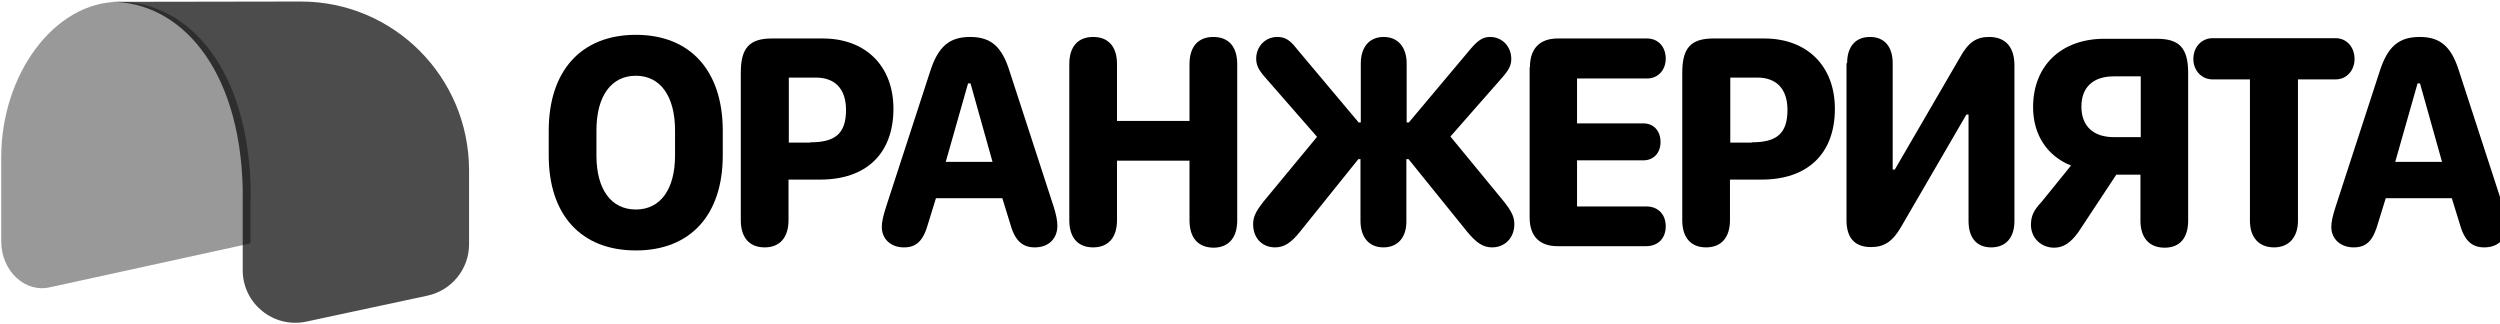
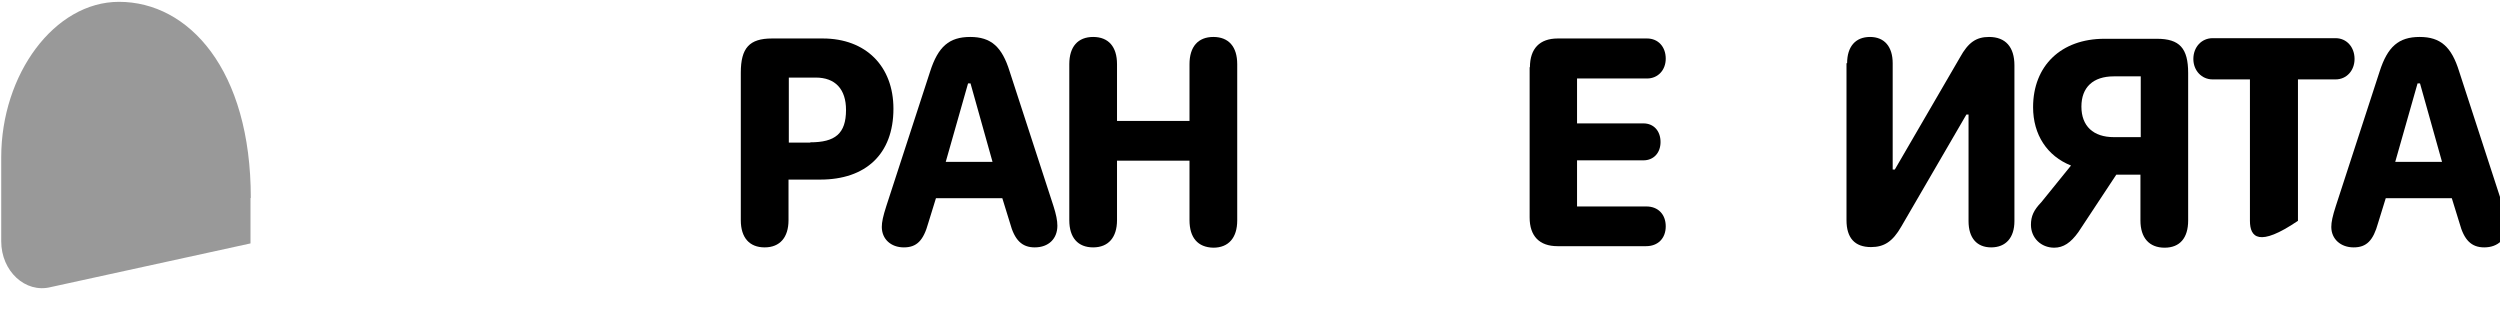
<svg xmlns="http://www.w3.org/2000/svg" width="278" height="36" viewBox="0 0 278 36" fill="none">
  <g clip-path="url(#clip0_20_3091)">
-     <path d="M61.018 14.536C61.018 7.879 64.623 3.872 70.711 3.872C76.799 3.872 80.371 7.913 80.371 14.536V17.287C80.371 23.875 76.799 27.849 70.711 27.849C64.589 27.849 61.018 23.875 61.018 17.287V14.536ZM66.324 17.287C66.324 21.057 67.956 23.298 70.711 23.298C73.432 23.298 75.065 21.057 75.065 17.287V14.502C75.065 10.698 73.432 8.423 70.711 8.423C67.956 8.423 66.324 10.698 66.324 14.502V17.287Z" fill="black" />
    <path d="M82.377 24.487V8.083C82.377 5.332 83.33 4.279 85.847 4.279H91.493C96.288 4.279 99.35 7.37 99.35 12.091C99.35 17.151 96.254 19.97 91.221 19.97H87.683V24.487C87.683 26.389 86.731 27.509 85.03 27.509C83.33 27.509 82.377 26.423 82.377 24.487ZM90.098 15.826C92.853 15.826 94.078 14.876 94.078 12.226C94.078 9.917 92.887 8.626 90.71 8.626H87.717V15.86H90.098V15.826Z" fill="black" />
    <path d="M98.057 25.234C98.057 24.691 98.193 24.045 98.567 22.89L103.431 7.947C104.315 5.196 105.54 4.109 107.887 4.109C110.199 4.109 111.424 5.196 112.274 7.947L117.138 22.89C117.444 23.841 117.58 24.521 117.58 25.098C117.58 26.558 116.594 27.509 115.063 27.509C113.635 27.509 112.818 26.694 112.308 24.792L111.458 22.041H104.077L103.227 24.792C102.683 26.762 101.934 27.509 100.506 27.509C99.077 27.509 98.057 26.592 98.057 25.234ZM110.369 18L107.921 9.272H107.648L105.166 18H110.369Z" fill="black" />
    <path d="M132.273 24.487V17.864H124.212V24.487C124.212 26.389 123.26 27.509 121.559 27.509C119.859 27.509 118.906 26.423 118.906 24.487V7.132C118.906 5.196 119.859 4.109 121.559 4.109C123.26 4.109 124.212 5.196 124.212 7.132V13.449H132.273V7.132C132.273 5.196 133.226 4.109 134.926 4.109C136.627 4.109 137.579 5.196 137.579 7.132V24.521C137.579 26.423 136.627 27.543 134.926 27.543C133.192 27.509 132.273 26.423 132.273 24.487Z" fill="black" />
-     <path d="M153.837 27.509C152.238 27.509 151.286 26.389 151.286 24.555V17.694H151.048L144.552 25.777C143.599 26.966 142.817 27.509 141.797 27.509C140.334 27.509 139.348 26.457 139.348 24.928C139.348 24.147 139.62 23.536 140.504 22.415L146.456 15.215L140.64 8.558C139.96 7.777 139.688 7.234 139.688 6.521C139.688 5.162 140.708 4.109 142.035 4.109C142.851 4.109 143.429 4.415 144.178 5.4L151.082 13.619H151.32V7.064C151.32 5.23 152.272 4.109 153.871 4.109C155.436 4.109 156.422 5.23 156.422 7.064V13.619H156.66L163.564 5.4C164.381 4.449 164.925 4.109 165.707 4.109C167.034 4.109 168.054 5.162 168.054 6.555C168.054 7.268 167.782 7.777 167.102 8.558L161.286 15.181L167.238 22.415C168.122 23.536 168.394 24.147 168.394 24.928C168.394 26.423 167.374 27.509 165.911 27.509C164.891 27.509 164.143 26.966 163.156 25.777L156.626 17.694H156.388V24.555C156.422 26.389 155.436 27.509 153.837 27.509Z" fill="black" />
    <path d="M170.129 7.472C170.129 5.4 171.217 4.279 173.224 4.279H183.155C184.38 4.279 185.23 5.196 185.23 6.521C185.23 7.811 184.346 8.728 183.155 8.728H175.367V13.721H182.747C183.904 13.721 184.652 14.57 184.652 15.792C184.652 17.015 183.87 17.83 182.747 17.83H175.367V22.959H183.087C184.38 22.959 185.23 23.841 185.23 25.166C185.23 26.524 184.346 27.374 183.053 27.374H173.19C171.183 27.374 170.095 26.253 170.095 24.181V7.472H170.129Z" fill="black" />
-     <path d="M187.067 24.487V8.083C187.067 5.332 188.019 4.279 190.536 4.279H196.182C200.978 4.279 204.039 7.37 204.039 12.091C204.039 17.151 200.944 19.97 195.91 19.97H192.373V24.487C192.373 26.389 191.42 27.509 189.72 27.509C188.019 27.509 187.067 26.423 187.067 24.487ZM194.788 15.826C197.543 15.826 198.767 14.876 198.767 12.226C198.767 9.917 197.577 8.626 195.4 8.626H192.407V15.86H194.788V15.826Z" fill="black" />
    <path d="M205.399 7.03C205.399 5.196 206.318 4.109 207.95 4.109C209.549 4.109 210.467 5.196 210.467 7.03V18.849H210.705L217.95 6.385C218.868 4.721 219.753 4.109 221.181 4.109C223.018 4.109 224.004 5.23 224.004 7.268V24.589C224.004 26.423 223.052 27.509 221.419 27.509C219.821 27.509 218.902 26.457 218.902 24.589V12.736H218.664L211.42 25.2C210.467 26.864 209.515 27.475 208.052 27.475C206.25 27.475 205.331 26.457 205.331 24.487V7.03H205.399Z" fill="black" />
    <path d="M230.296 18.407C227.643 17.355 226.079 14.977 226.079 11.921C226.079 7.302 229.208 4.313 234.004 4.313H239.854C242.371 4.313 243.323 5.366 243.323 8.117V24.521C243.323 26.457 242.405 27.543 240.704 27.543C239.003 27.543 238.017 26.457 238.017 24.521V19.426H235.33L231.113 25.811C230.262 27 229.446 27.543 228.426 27.543C226.963 27.543 225.841 26.457 225.841 24.996C225.841 24.045 226.147 23.366 226.997 22.483L230.296 18.407ZM238.051 15.283V8.491H235.058C232.745 8.491 231.453 9.713 231.453 11.853C231.453 14.026 232.779 15.249 235.058 15.249H238.051V15.283Z" fill="black" />
-     <path d="M250.193 24.555V8.83H246.044C244.82 8.83 243.901 7.845 243.901 6.555C243.901 5.23 244.82 4.245 246.044 4.245H259.717C260.941 4.245 261.826 5.23 261.826 6.555C261.826 7.845 260.941 8.83 259.717 8.83H255.533V24.555C255.533 26.389 254.513 27.509 252.88 27.509C251.18 27.509 250.193 26.389 250.193 24.555Z" fill="black" />
+     <path d="M250.193 24.555V8.83H246.044C244.82 8.83 243.901 7.845 243.901 6.555C243.901 5.23 244.82 4.245 246.044 4.245H259.717C260.941 4.245 261.826 5.23 261.826 6.555C261.826 7.845 260.941 8.83 259.717 8.83H255.533V24.555C251.18 27.509 250.193 26.389 250.193 24.555Z" fill="black" />
    <path d="M259.241 25.234C259.241 24.691 259.377 24.045 259.751 22.89L264.615 7.947C265.499 5.196 266.723 4.109 269.07 4.109C271.383 4.109 272.607 5.196 273.458 7.947L278.321 22.89C278.628 23.841 278.764 24.521 278.764 25.098C278.764 26.558 277.777 27.509 276.247 27.509C274.818 27.509 274.002 26.694 273.492 24.792L272.641 22.041H265.295L264.445 24.792C263.9 26.762 263.152 27.509 261.724 27.509C260.295 27.509 259.241 26.592 259.241 25.234ZM271.553 18L269.104 9.272H268.832L266.349 18H271.553Z" fill="black" />
    <path d="M27.89 22.008C27.89 7.743 20.985 0.204 13.231 0.204C6.054 0.204 0.136 8.253 0.136 17.491V26.83C0.136 30.159 2.823 32.638 5.646 31.924L27.856 27.068V22.008H27.89Z" fill="black" fill-opacity="0.4" />
-     <path d="M33.453 0.17L12.365 0.204C19.882 0.204 26.65 7.37 26.99 20.921V30.057C26.99 33.758 30.425 36.543 34.065 35.762L47.534 32.876C50.221 32.298 52.159 29.921 52.159 27.17V18.883C52.125 8.525 43.758 0.17 33.453 0.17Z" fill="black" fill-opacity="0.7" />
  </g>
  <defs>
    <clipPath id="clip0_20_3091">
      <rect width="278" height="36" fill="white" />
    </clipPath>
  </defs>
</svg>